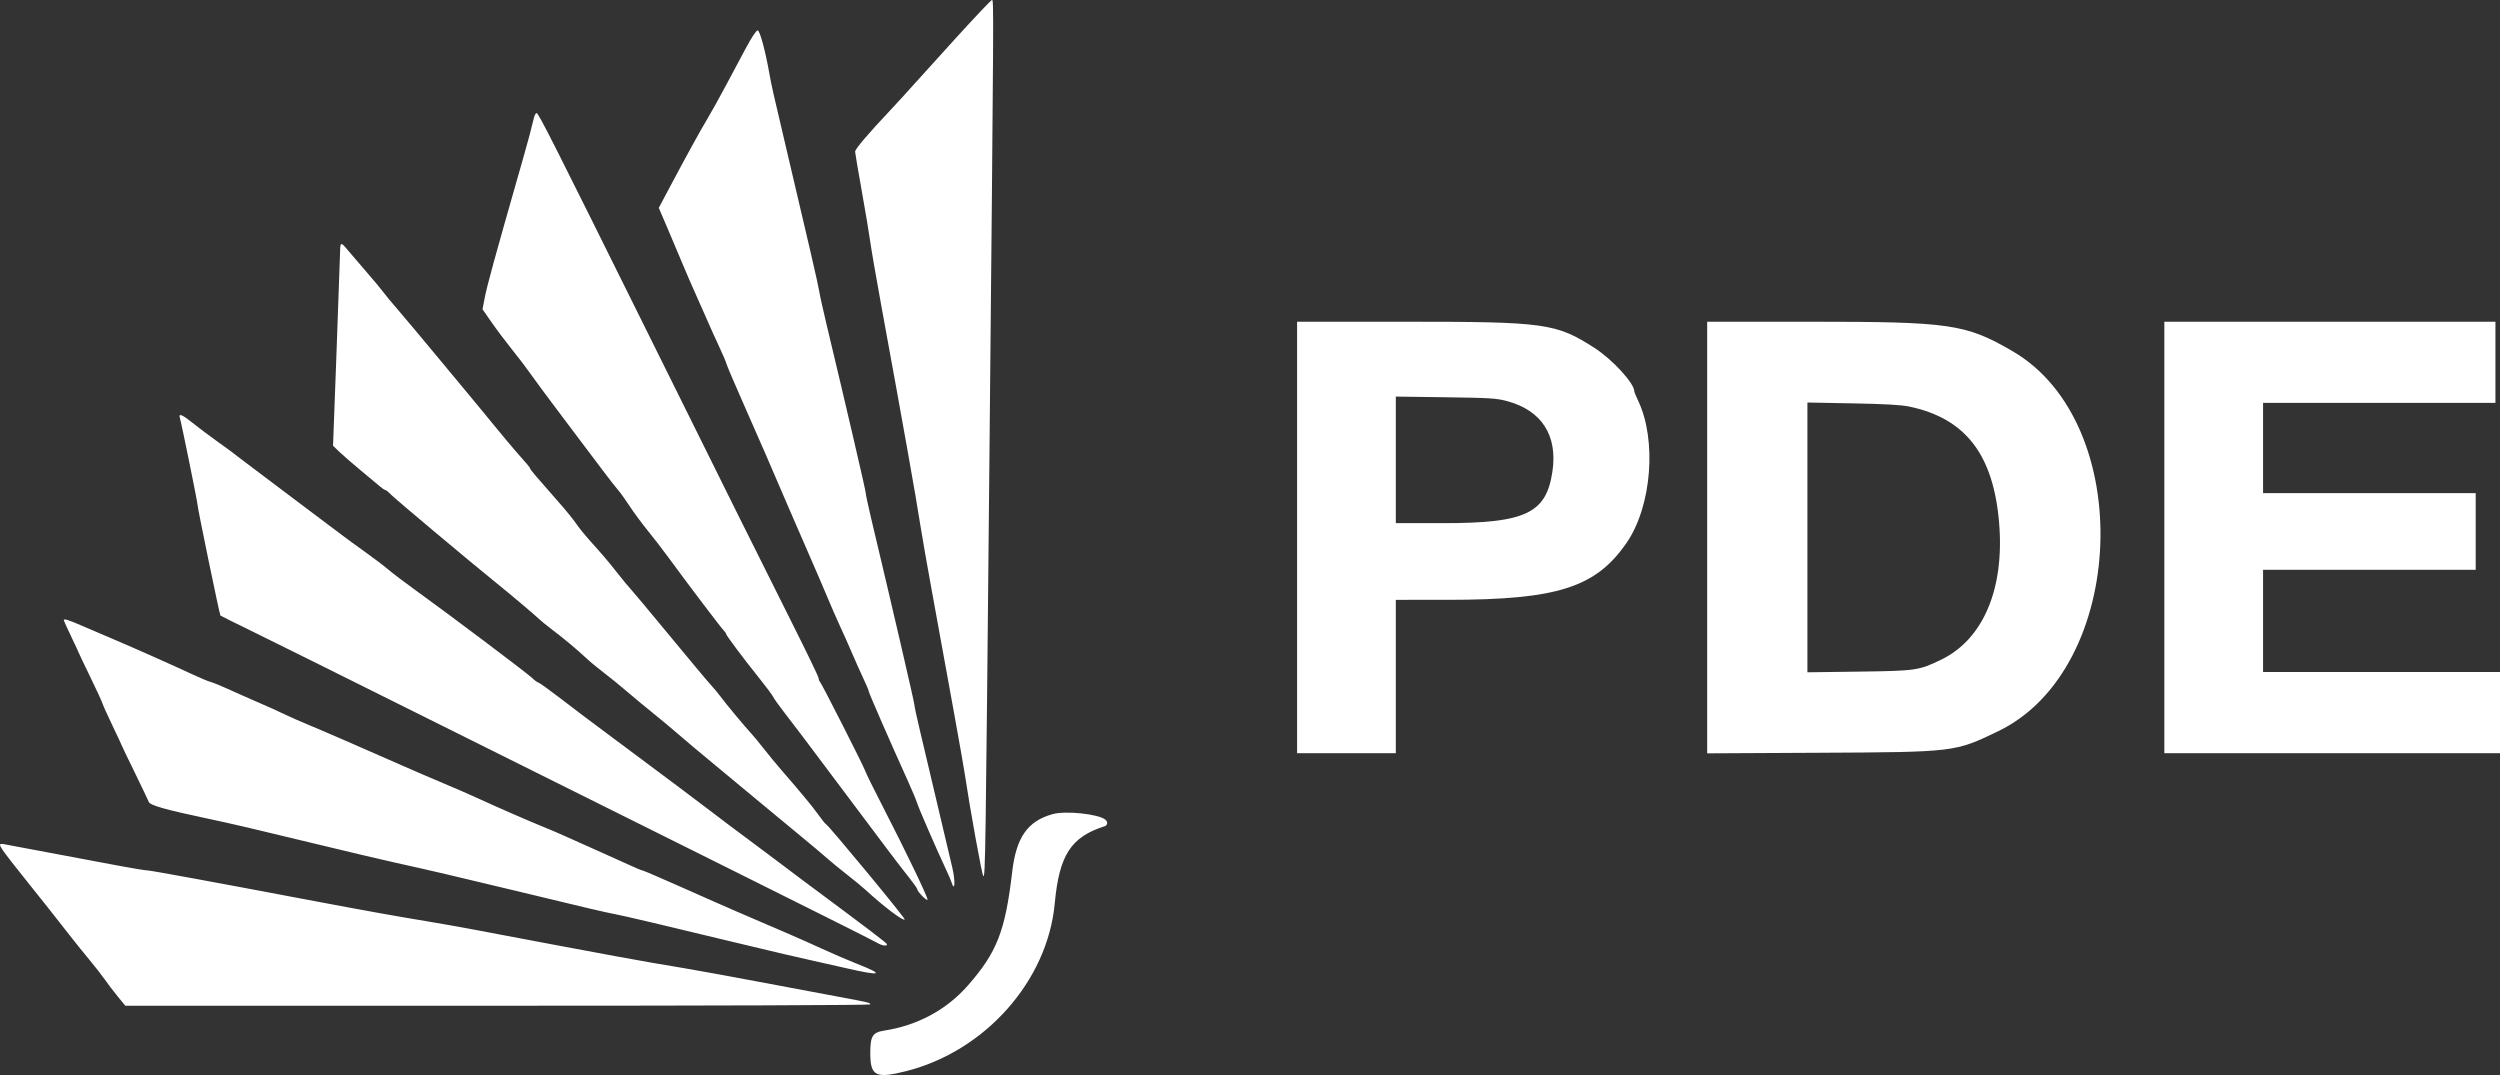
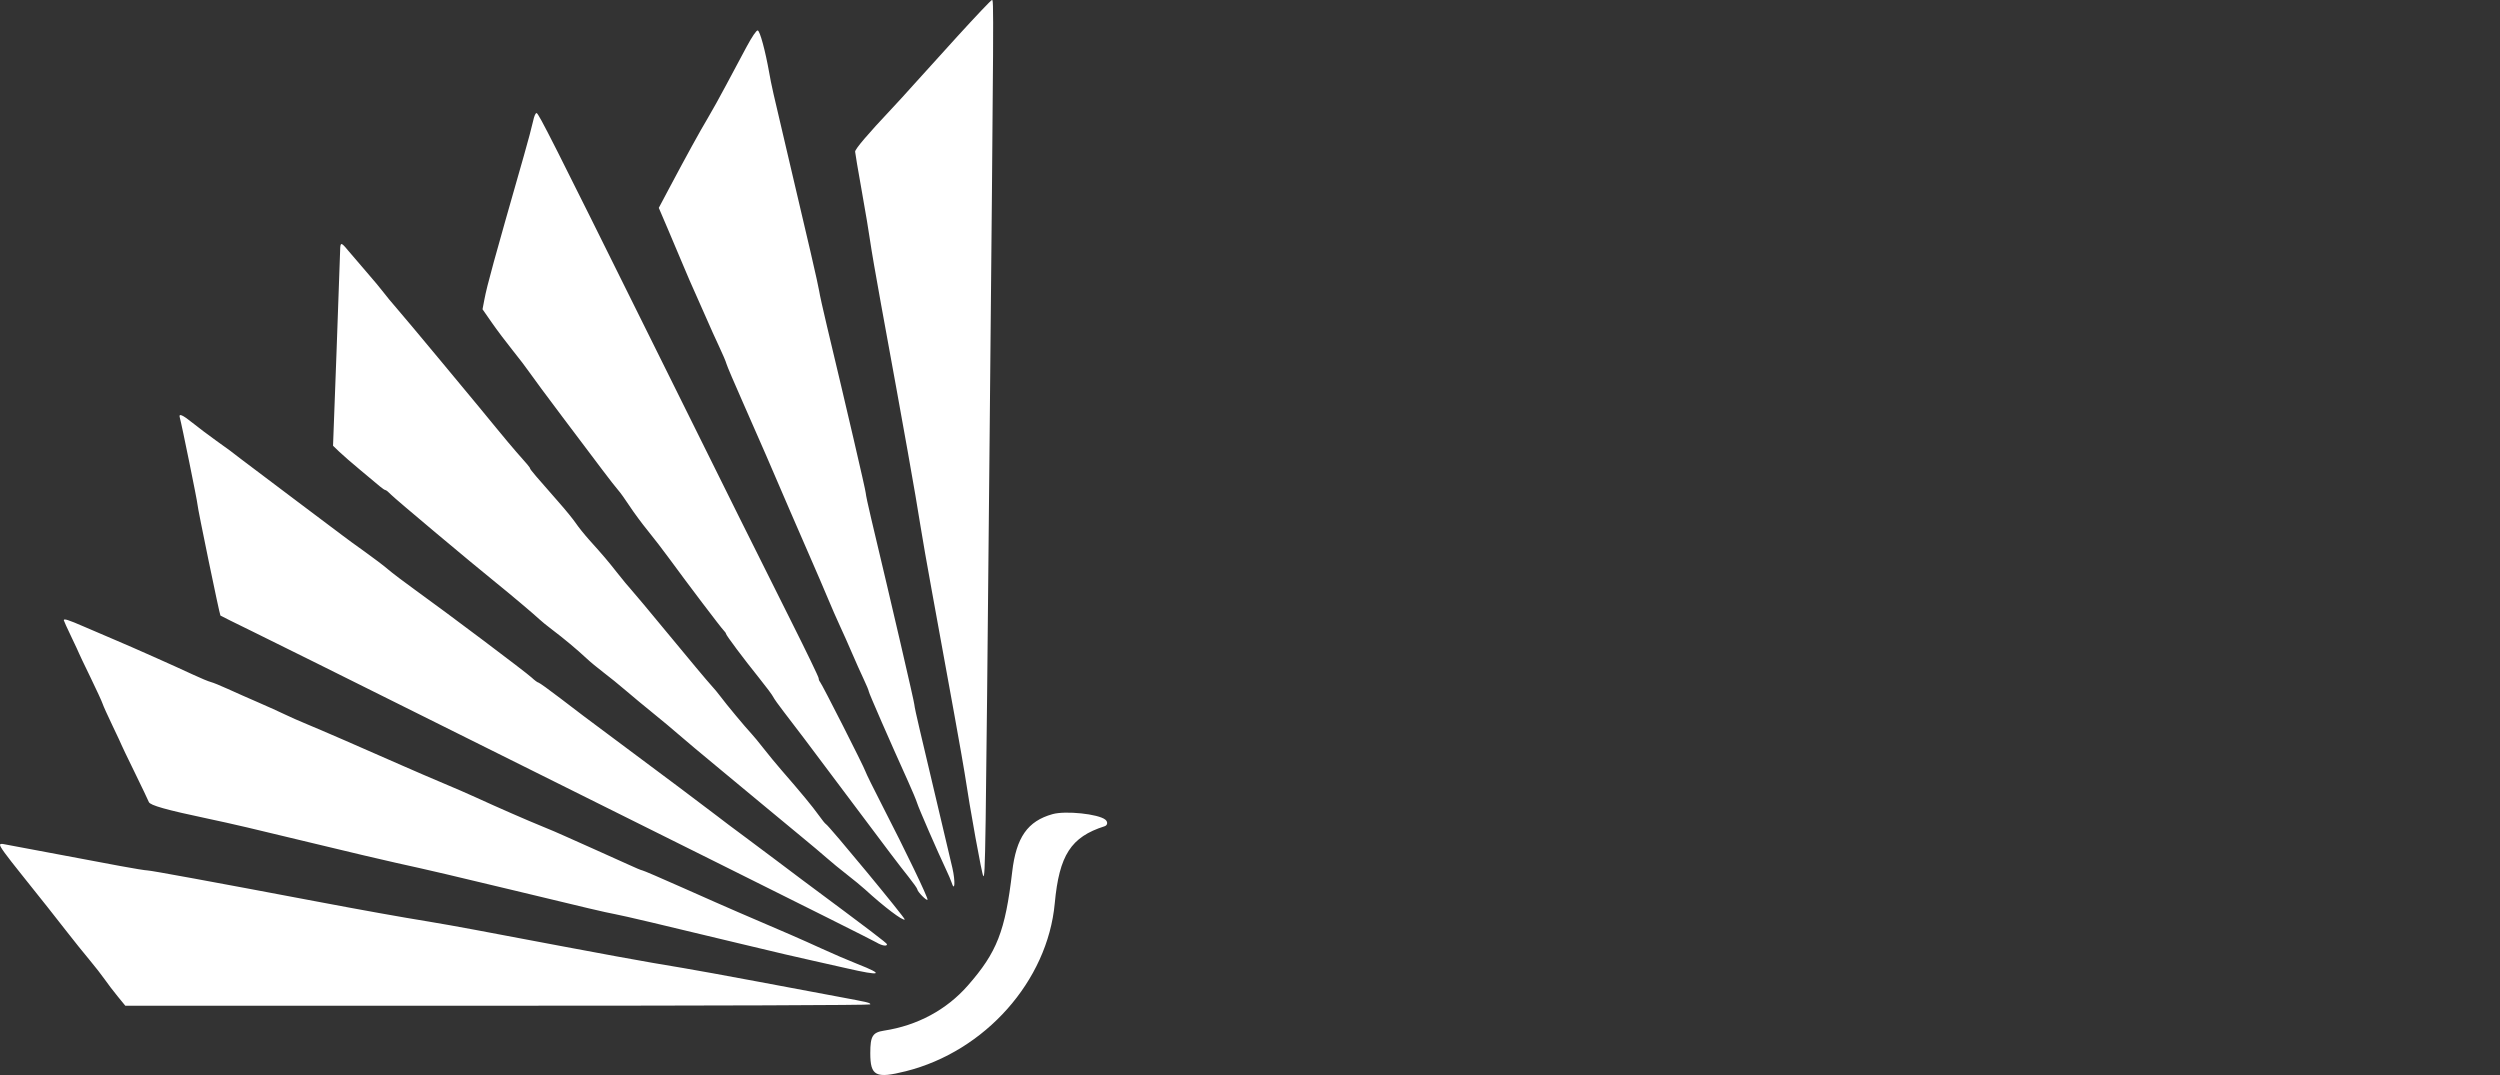
<svg xmlns="http://www.w3.org/2000/svg" width="200" height="86" viewBox="0 0 200 86" fill="none">
  <rect x="0" y="0" width="200" height="86" fill="#333333" stroke="none" />
  <path fill-rule="evenodd" clip-rule="evenodd" d="M76.59 2.912C75.131 4.514 73.541 6.27 73.056 6.815C72.572 7.361 71.778 8.229 71.293 8.744C69.431 10.72 68.411 11.919 68.409 12.133C68.409 12.223 68.647 13.63 68.938 15.259C69.23 16.888 69.534 18.707 69.614 19.301C69.695 19.896 70.082 22.141 70.475 24.293C72.392 34.77 73.231 39.489 73.631 42.034C73.776 42.96 74.188 45.314 74.546 47.266C75.953 54.938 77.037 60.959 77.166 61.818C77.597 64.695 78.553 69.975 78.663 70.084C78.826 70.246 78.847 68.85 79.152 36.863C79.51 -0.523 79.507 0 79.354 0C79.293 0 78.049 1.311 76.59 2.912ZM59.721 3.754C59.32 4.497 58.589 5.863 58.098 6.792C57.606 7.72 56.944 8.912 56.627 9.442C56.023 10.448 54.916 12.46 53.525 15.081L52.703 16.63L53.43 18.328C53.829 19.262 54.392 20.594 54.681 21.288C54.969 21.983 55.392 22.957 55.62 23.453C55.848 23.949 56.255 24.869 56.526 25.498C56.796 26.125 57.248 27.127 57.529 27.722C57.811 28.318 58.076 28.94 58.117 29.106C58.16 29.271 58.747 30.651 59.422 32.172C60.097 33.694 60.929 35.588 61.269 36.382C62.514 39.284 64.036 42.802 64.859 44.68C65.323 45.739 65.939 47.172 66.228 47.867C66.517 48.562 66.956 49.563 67.202 50.092C67.449 50.621 67.883 51.595 68.166 52.257C68.45 52.919 68.866 53.849 69.092 54.326C69.318 54.803 69.502 55.246 69.502 55.313C69.502 55.425 71.221 59.362 72.645 62.509C72.982 63.253 73.309 64.038 73.373 64.254C73.485 64.635 75.011 68.142 75.689 69.575C75.877 69.972 76.071 70.424 76.12 70.58C76.387 71.428 76.442 70.529 76.19 69.433C75.901 68.178 74.265 61.248 73.566 58.32C73.335 57.354 73.147 56.475 73.147 56.366C73.147 56.173 71.361 48.475 69.686 41.446C69.451 40.461 69.259 39.559 69.259 39.441C69.259 39.25 67.701 32.544 66.158 26.099C65.85 24.808 65.567 23.537 65.532 23.272C65.474 22.848 64.607 19.088 62.867 11.726C61.844 7.399 61.712 6.809 61.541 5.84C61.228 4.067 60.795 2.468 60.618 2.435C60.514 2.416 60.171 2.92 59.721 3.754ZM42.644 9.703C42.564 10.085 42.235 11.319 41.913 12.446C39.492 20.913 38.97 22.813 38.754 23.946L38.602 24.741L39.346 25.811C39.755 26.399 40.504 27.395 41.01 28.023C41.517 28.651 42.135 29.463 42.383 29.827C42.633 30.191 43.815 31.787 45.012 33.375C46.209 34.962 47.636 36.856 48.184 37.584C48.73 38.312 49.302 39.043 49.452 39.208C49.603 39.373 50.011 39.941 50.358 40.471C50.705 41 51.364 41.892 51.824 42.455C52.283 43.017 53.074 44.046 53.581 44.74C54.989 46.669 57.678 50.218 57.891 50.428C57.995 50.532 58.08 50.654 58.08 50.701C58.08 50.815 59.479 52.684 60.73 54.241C61.288 54.935 61.792 55.612 61.851 55.744C61.909 55.877 62.301 56.428 62.722 56.969C63.55 58.035 64.544 59.352 67.74 63.621C71.176 68.209 71.907 69.176 72.658 70.117C73.053 70.613 73.38 71.074 73.383 71.142C73.394 71.341 74.156 72.112 74.203 71.972C74.252 71.825 72.444 68.064 70.591 64.464C69.894 63.108 69.284 61.872 69.237 61.717C69.134 61.374 65.752 54.708 65.6 54.548C65.541 54.485 65.492 54.354 65.492 54.257C65.492 54.16 64.512 52.128 63.313 49.741C60.817 44.769 58.666 40.444 51.674 26.339C44.277 11.414 43.104 9.095 42.932 9.047C42.846 9.023 42.733 9.282 42.644 9.703ZM27.21 20.055C27.206 20.369 27.077 24.009 26.923 28.143L26.643 35.66L27.143 36.142C27.418 36.407 28.19 37.077 28.858 37.631C29.526 38.185 30.223 38.767 30.406 38.923C30.59 39.08 30.784 39.208 30.839 39.208C30.894 39.208 31.099 39.376 31.295 39.582C31.613 39.914 37.747 45.06 39.66 46.599C40.728 47.458 42.78 49.188 43.135 49.529C43.302 49.69 43.767 50.068 44.168 50.37C45.08 51.057 46.186 51.98 46.901 52.652C47.202 52.935 47.822 53.45 48.278 53.795C48.736 54.139 49.55 54.8 50.089 55.264C50.627 55.726 51.621 56.55 52.296 57.094C52.971 57.639 53.852 58.374 54.253 58.728C54.654 59.083 56.185 60.367 57.655 61.581C59.125 62.795 60.793 64.178 61.361 64.655C61.929 65.131 63.105 66.105 63.973 66.817C64.842 67.531 65.831 68.362 66.171 68.665C66.511 68.967 67.222 69.551 67.752 69.961C68.282 70.373 68.933 70.908 69.2 71.152C70.71 72.536 72.243 73.697 72.381 73.561C72.458 73.485 66.284 66.015 66.071 65.926C66.017 65.904 65.755 65.579 65.489 65.205C65.02 64.545 64.018 63.332 62.515 61.608C62.114 61.148 61.474 60.371 61.092 59.881C60.71 59.392 60.262 58.848 60.095 58.673C59.643 58.195 58.061 56.295 57.658 55.744C57.464 55.48 57.104 55.047 56.858 54.782C56.612 54.518 55.139 52.759 53.586 50.873C52.032 48.989 50.63 47.311 50.471 47.146C50.312 46.98 49.819 46.384 49.375 45.822C48.553 44.782 48.344 44.536 47.119 43.17C46.738 42.743 46.263 42.151 46.064 41.853C45.865 41.556 45.248 40.798 44.692 40.169C42.975 38.225 42.406 37.554 42.406 37.477C42.406 37.403 42.165 37.113 41.301 36.148C41.062 35.879 40.333 35.011 39.683 34.217C39.032 33.423 38.41 32.665 38.3 32.533C38.19 32.401 36.82 30.75 35.256 28.865C33.692 26.98 32.104 25.085 31.727 24.655C31.349 24.225 30.881 23.657 30.684 23.393C30.488 23.128 29.86 22.376 29.289 21.721C28.718 21.067 28.059 20.298 27.825 20.013C27.284 19.354 27.219 19.358 27.21 20.055ZM14.384 33.405C14.522 33.874 15.796 40.133 15.798 40.353C15.8 40.625 17.568 49.181 17.635 49.246C17.66 49.269 18.827 49.85 20.231 50.534C21.634 51.219 27.786 54.275 33.9 57.324C40.016 60.373 50.571 65.63 57.358 69.005C64.144 72.381 69.886 75.256 70.116 75.395C70.548 75.656 70.96 75.728 70.96 75.544C70.96 75.452 69.696 74.492 64.217 70.42C63.548 69.923 62.594 69.205 62.097 68.825C61.6 68.444 60.479 67.606 59.606 66.962C58.733 66.319 57.719 65.556 57.351 65.267C56.793 64.826 52.797 61.833 48.943 58.966C46.834 57.398 46.407 57.077 44.836 55.871C43.934 55.179 43.141 54.61 43.075 54.606C43.007 54.603 42.761 54.421 42.528 54.202C42.071 53.775 35.73 49.005 33.192 47.18C32.346 46.571 31.379 45.838 31.045 45.552C30.711 45.264 29.87 44.627 29.178 44.133C28.484 43.64 27.692 43.063 27.416 42.849C27.14 42.636 25.383 41.316 23.512 39.914C21.641 38.513 19.754 37.09 19.32 36.754C18.359 36.01 18.506 36.12 17.254 35.223C16.686 34.817 15.86 34.194 15.418 33.839C14.586 33.171 14.277 33.041 14.384 33.405ZM5.103 49.62C5.103 49.658 5.377 50.26 5.711 50.957C6.045 51.655 6.319 52.242 6.319 52.263C6.319 52.283 6.722 53.129 7.215 54.142C7.707 55.156 8.152 56.12 8.203 56.286C8.254 56.452 8.617 57.255 9.009 58.072C9.4 58.889 9.721 59.575 9.721 59.597C9.721 59.619 10.19 60.596 10.764 61.768C11.336 62.94 11.851 64.017 11.907 64.162C12.009 64.426 13.295 64.788 16.647 65.496C18.552 65.899 20.383 66.327 25.091 67.47C27.765 68.118 30.744 68.822 31.713 69.034C34.08 69.551 36.746 70.174 41.191 71.249C47.075 72.671 48.369 72.976 49.21 73.134C49.924 73.268 52.952 73.982 59.113 75.469C61.809 76.119 64.281 76.698 65.006 76.849C65.306 76.912 66.528 77.187 67.718 77.46C70.517 78.103 70.81 77.987 68.591 77.117C67.922 76.855 66.61 76.291 65.675 75.862C64.131 75.156 62.898 74.617 59.052 72.973C58.351 72.672 56.367 71.799 54.644 71.031C52.921 70.264 51.459 69.635 51.396 69.635C51.332 69.635 50.801 69.413 50.215 69.14C49.629 68.868 48.439 68.333 47.57 67.95C46.702 67.568 45.635 67.092 45.2 66.891C44.766 66.691 43.946 66.34 43.378 66.112C42.289 65.674 39.765 64.571 38.032 63.775C37.464 63.514 36.316 63.014 35.48 62.666C34.645 62.317 33.168 61.681 32.199 61.253C28.911 59.801 25.581 58.356 24.544 57.93C23.977 57.697 23.183 57.346 22.782 57.151C22.381 56.955 21.425 56.523 20.657 56.191C19.887 55.859 18.794 55.375 18.226 55.115C17.658 54.855 17.045 54.606 16.864 54.561C16.683 54.516 16.054 54.256 15.466 53.981C13.934 53.266 10.583 51.775 9.235 51.207C8.6 50.94 7.475 50.458 6.734 50.136C5.447 49.576 5.103 49.468 5.103 49.62ZM84.208 65.13C82.21 65.685 81.298 66.987 80.976 69.744C80.419 74.496 79.761 76.182 77.423 78.847C75.723 80.785 73.392 82.04 70.728 82.45C69.805 82.591 69.623 82.888 69.623 84.248C69.623 86.085 70.052 86.304 72.466 85.698C78.811 84.104 83.807 78.474 84.38 72.271C84.738 68.407 85.675 66.955 88.366 66.102C88.613 66.024 88.644 65.75 88.427 65.572C87.869 65.116 85.247 64.841 84.208 65.13ZM0 67.583C0 67.755 0.405 68.313 1.752 69.996C3.512 72.195 4.271 73.154 5.372 74.567C5.912 75.261 6.717 76.263 7.159 76.791C7.601 77.32 8.15 78.024 8.38 78.355C8.608 78.686 9.073 79.294 9.41 79.706L10.024 80.457L39.824 80.458C57.195 80.459 69.623 80.415 69.623 80.353C69.623 80.219 69.521 80.195 67.133 79.749C66.063 79.549 63.165 79.005 60.692 78.541C58.22 78.077 55.513 77.584 54.678 77.446C51.276 76.885 49.308 76.524 38.032 74.392C36.795 74.158 35.1 73.857 34.265 73.721C32.041 73.36 29.062 72.826 25.213 72.097C16.995 70.542 12.059 69.635 11.802 69.635C11.651 69.635 10.669 69.476 9.621 69.281C5.04 68.428 0.526 67.581 0.273 67.526C0.123 67.493 0 67.519 0 67.583Z" fill="white" />
-   <path fill-rule="evenodd" clip-rule="evenodd" d="M103.767 42.996V60.254H107.715H111.665V54.121V47.987L115.826 47.986C124.593 47.984 127.671 47.001 130.134 43.416C132.135 40.503 132.559 35.209 131.045 32.042C130.878 31.692 130.741 31.356 130.741 31.296C130.741 30.662 128.99 28.754 127.571 27.841C124.475 25.852 123.649 25.738 112.367 25.738H103.767V42.996ZM136.574 43.002V60.267L145.595 60.221C156.411 60.166 156.374 60.171 159.842 58.504C170.179 53.535 170.931 33.864 161.004 28.095C157.257 25.917 156.032 25.738 144.891 25.738H136.574V43.002ZM173.147 42.996V60.254H186.573H200V57.007V53.76H190.522H181.045V49.671V45.582H189.55H198.056V42.515V39.448H189.55H181.045V35.84V32.232H190.34H199.635V28.985V25.738H186.391H173.147V42.996ZM120.574 32.091C123.337 32.836 124.623 34.837 124.194 37.725C123.695 41.078 122.048 41.853 115.421 41.853H111.665V36.79V31.727L115.644 31.78C119.221 31.83 119.719 31.861 120.574 32.091ZM152.717 32.521C157.228 33.456 159.471 36.35 159.929 41.824C160.372 47.106 158.658 51.15 155.285 52.778C153.502 53.639 153.294 53.669 148.694 53.73L144.593 53.784V42.993V32.202L148.208 32.269C150.769 32.316 152.083 32.39 152.717 32.521Z" fill="white" />
</svg>